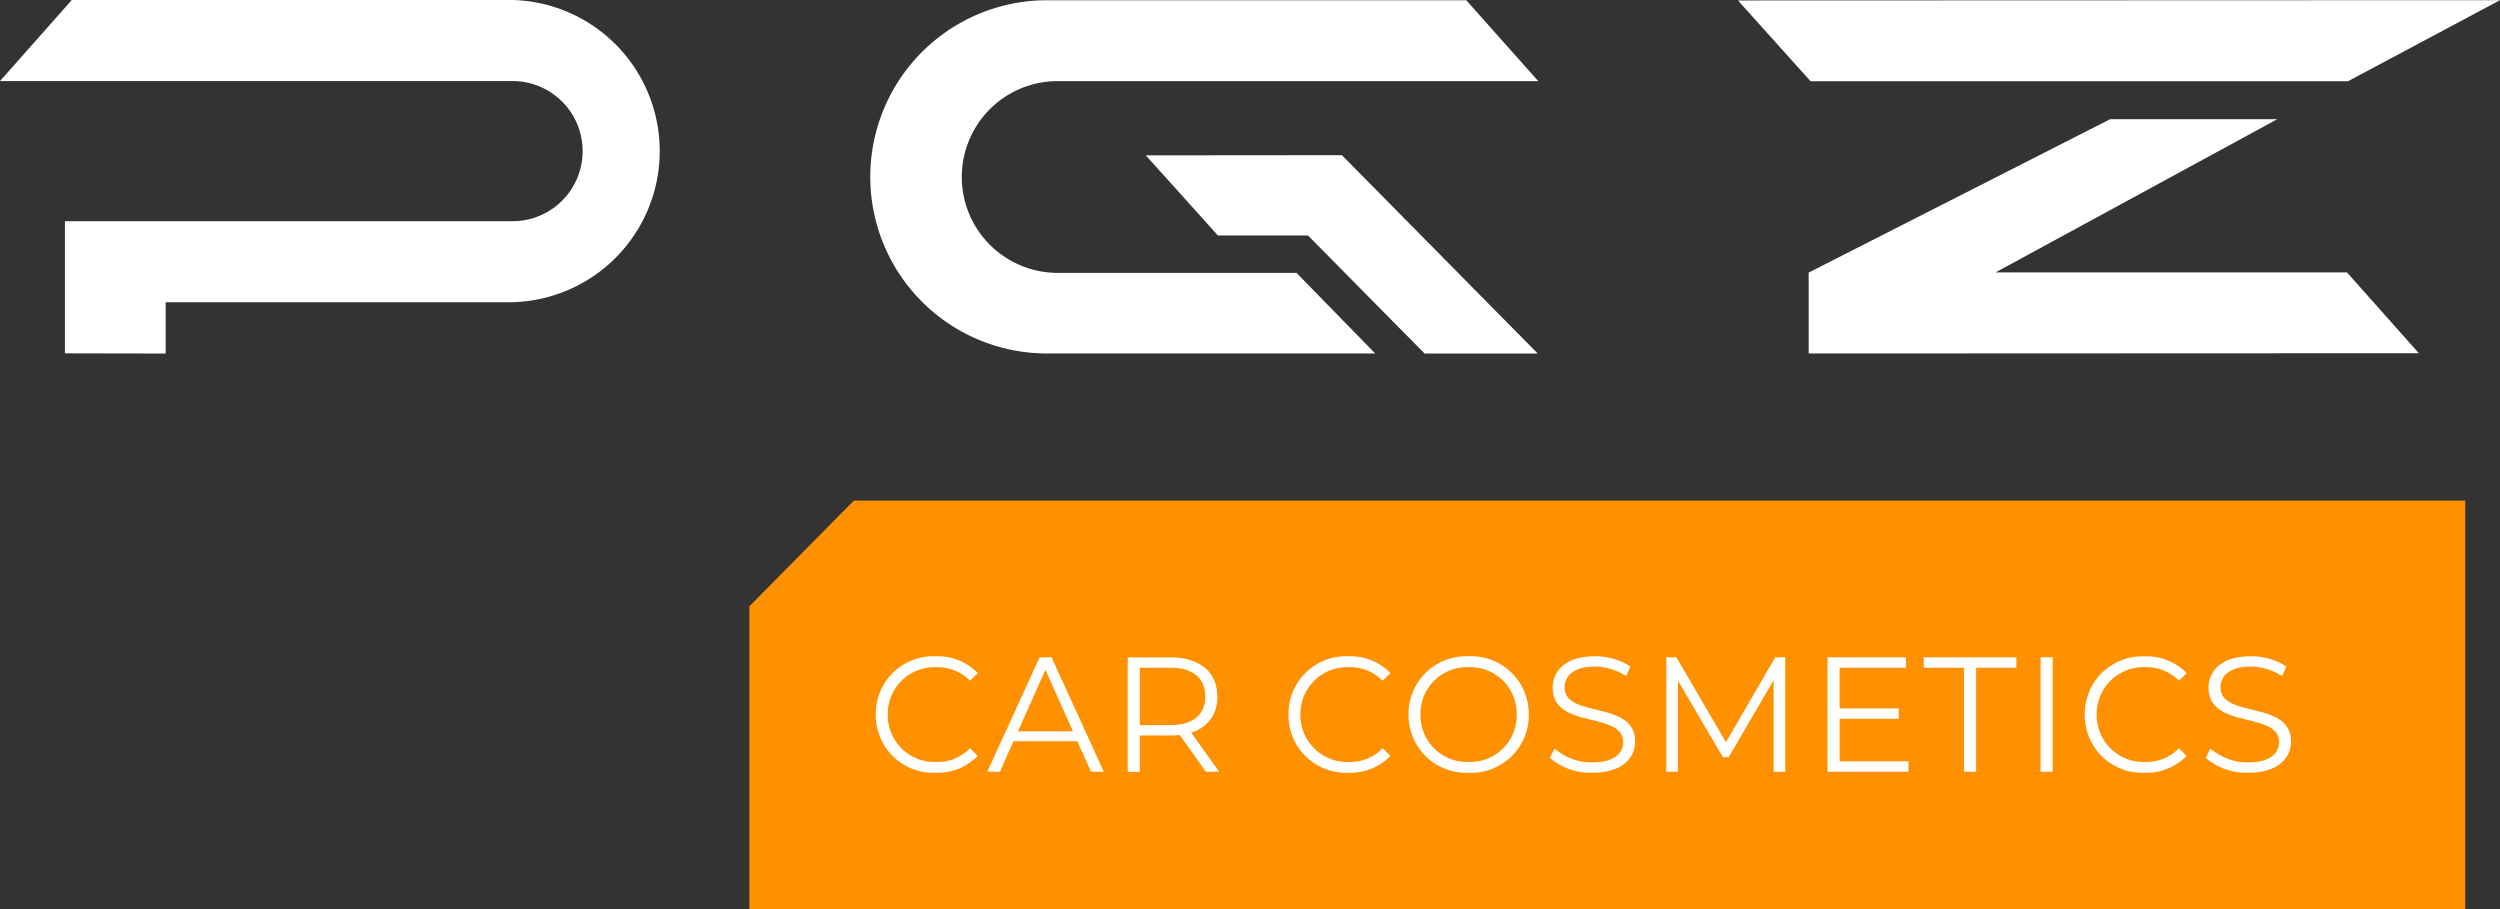
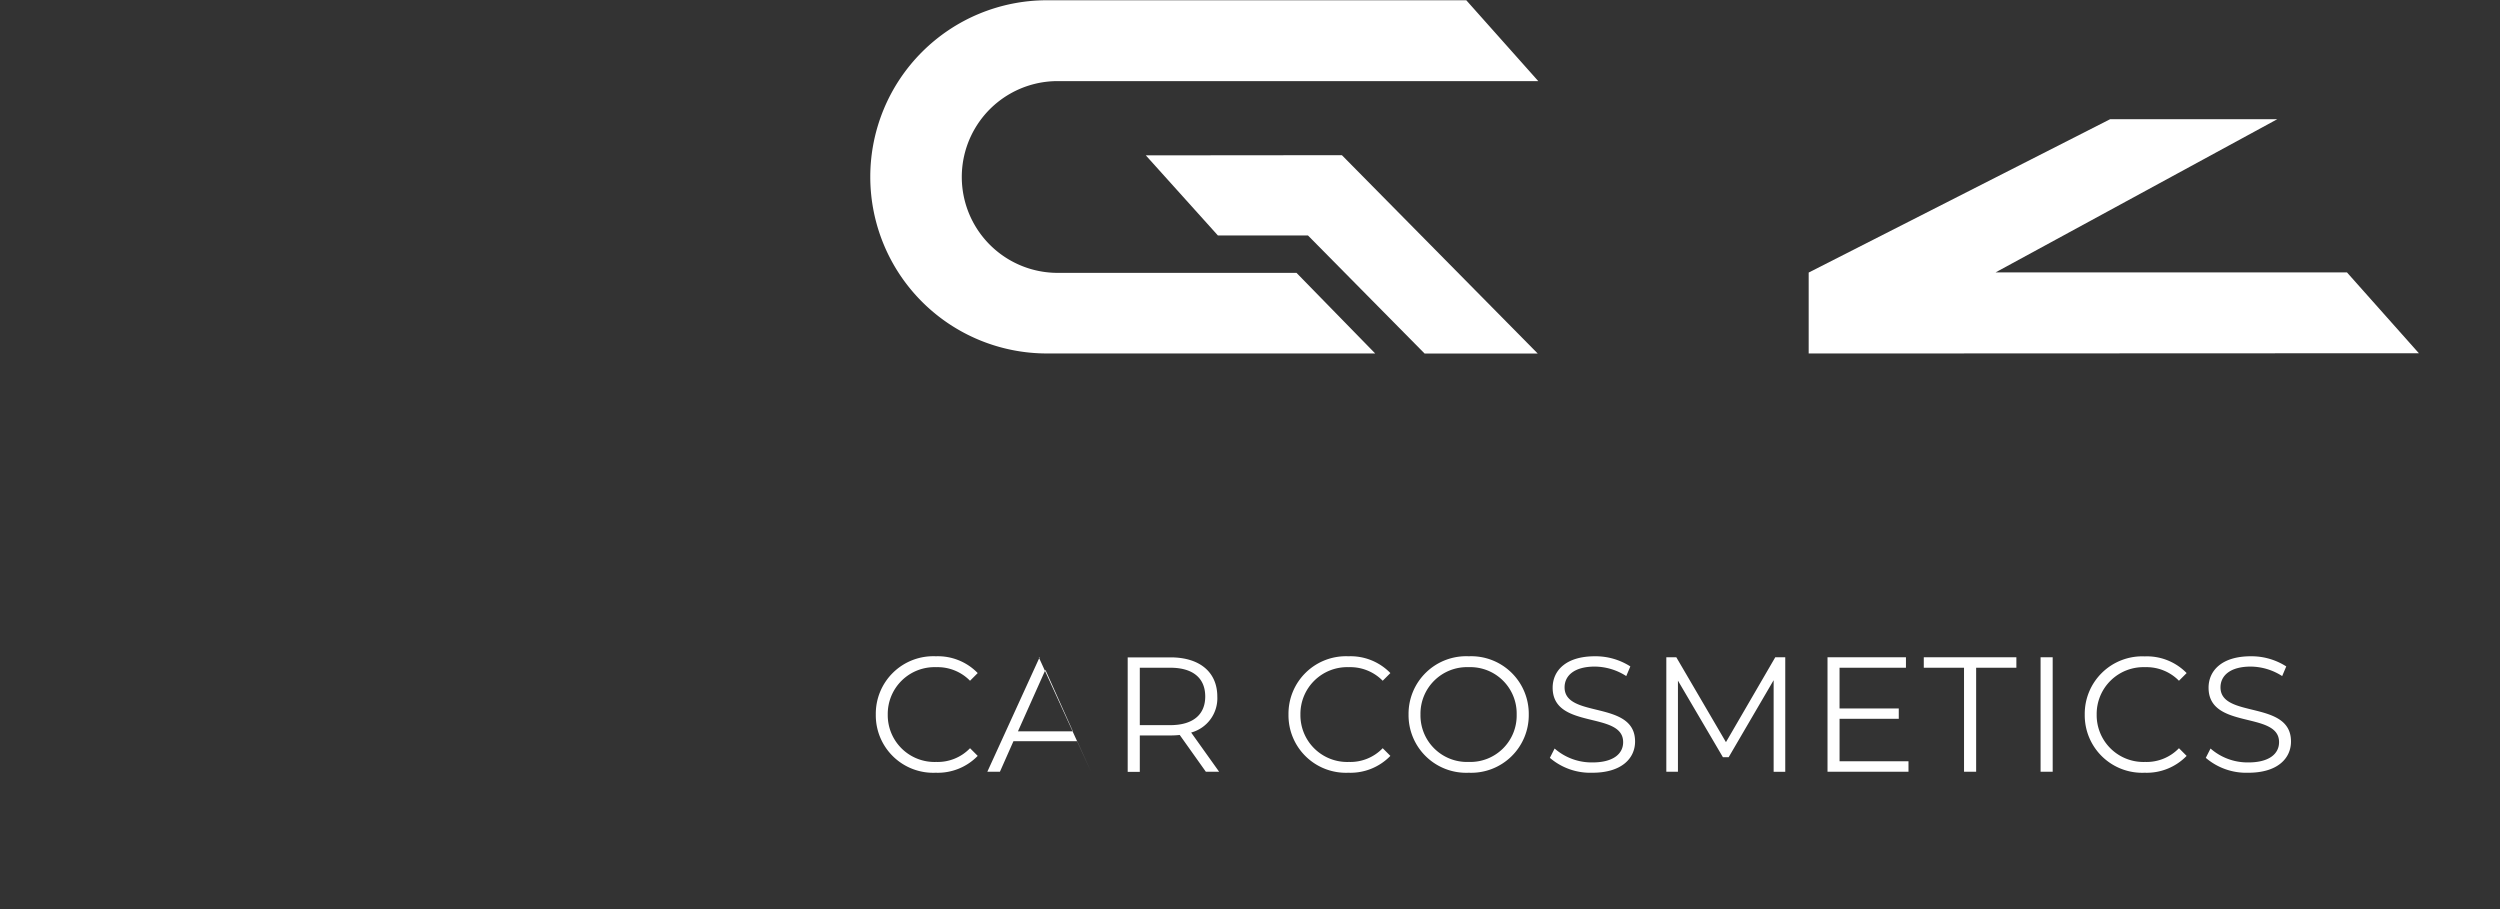
<svg xmlns="http://www.w3.org/2000/svg" width="152.985" height="55.635" viewBox="0 0 152.985 55.635">
  <rect x="0" y="0" width="152.985" height="55.635" fill="#333333" stroke="none" />
  <defs>
    <clipPath id="clip-path">
      <rect id="Rectangle_35" data-name="Rectangle 35" width="152.985" height="21.635" fill="#fff" />
    </clipPath>
  </defs>
  <g id="Group_1713" data-name="Group 1713" transform="translate(-243 -59)">
    <g id="Group_1703" data-name="Group 1703" transform="translate(-684.142 -6130.365)">
-       <path id="Subtraction_1" data-name="Subtraction 1" d="M105,25H0V6.467L6.391,0H105V25Z" transform="translate(973 6220)" fill="#ff9100" />
-       <path id="Path_13043" data-name="Path 13043" d="M4.339-2.051A3.407,3.407,0,0,0,6.912-3.082l-.47-.47a2.748,2.748,0,0,1-2.072.841,2.863,2.863,0,0,1-2.963-2.9,2.863,2.863,0,0,1,2.963-2.9,2.777,2.777,0,0,1,2.072.831l.47-.47A3.393,3.393,0,0,0,4.349-9.178,3.518,3.518,0,0,0,.676-5.615,3.515,3.515,0,0,0,4.339-2.051Zm9.509-.06h.781l-3.2-7.007H10.7l-3.2,7.007h.771L9.1-3.983h3.9ZM9.374-4.584l1.682-3.764,1.682,3.764ZM21.686-2.111l-1.712-2.4a2.172,2.172,0,0,0,1.6-2.2c0-1.5-1.081-2.4-2.863-2.4H16.09v7.007h.741V-4.333h1.882a4.988,4.988,0,0,0,.561-.03l1.6,2.252ZM18.693-4.964H16.831V-8.477h1.862c1.4,0,2.142.641,2.142,1.762C20.835-5.615,20.094-4.964,18.693-4.964Zm10.9,2.913a3.407,3.407,0,0,0,2.572-1.031l-.47-.47a2.748,2.748,0,0,1-2.072.841,2.863,2.863,0,0,1-2.963-2.9,2.863,2.863,0,0,1,2.963-2.9,2.777,2.777,0,0,1,2.072.831l.47-.47A3.393,3.393,0,0,0,29.6-9.178,3.518,3.518,0,0,0,25.93-5.615,3.515,3.515,0,0,0,29.593-2.051Zm7.367,0a3.524,3.524,0,0,0,3.673-3.563A3.524,3.524,0,0,0,36.96-9.178a3.526,3.526,0,0,0-3.683,3.563A3.526,3.526,0,0,0,36.96-2.051Zm0-.661a2.849,2.849,0,0,1-2.953-2.9,2.849,2.849,0,0,1,2.953-2.9,2.838,2.838,0,0,1,2.933,2.9A2.838,2.838,0,0,1,36.96-2.712Zm7.567.661c1.792,0,2.612-.881,2.612-1.912,0-2.552-4.314-1.391-4.314-3.313,0-.7.571-1.271,1.852-1.271a3.607,3.607,0,0,1,1.922.581l.25-.591a3.955,3.955,0,0,0-2.172-.621c-1.782,0-2.582.891-2.582,1.922,0,2.592,4.314,1.411,4.314,3.333,0,.691-.571,1.241-1.882,1.241a3.441,3.441,0,0,1-2.312-.851l-.29.571A3.8,3.8,0,0,0,44.527-2.051ZM55.718-9.118,52.7-3.923,49.662-9.118h-.611v7.007h.711V-7.687L52.515-3h.35l2.753-4.714v5.605h.711V-9.118Zm3.934,6.366v-2.6h3.623v-.631H59.651V-8.477h4.064v-.641h-4.8v7.007h4.955v-.641Zm7.617.641h.741V-8.477h2.462v-.641H64.806v.641h2.462Zm4.684,0h.741V-9.118h-.741Zm6.366.06a3.407,3.407,0,0,0,2.572-1.031l-.47-.47a2.748,2.748,0,0,1-2.072.841,2.863,2.863,0,0,1-2.963-2.9,2.863,2.863,0,0,1,2.963-2.9,2.777,2.777,0,0,1,2.072.831l.47-.47a3.393,3.393,0,0,0-2.562-1.021,3.518,3.518,0,0,0-3.673,3.563A3.515,3.515,0,0,0,78.319-2.051Zm6.346,0c1.792,0,2.612-.881,2.612-1.912,0-2.552-4.314-1.391-4.314-3.313,0-.7.571-1.271,1.852-1.271a3.607,3.607,0,0,1,1.922.581l.25-.591a3.955,3.955,0,0,0-2.172-.621c-1.782,0-2.582.891-2.582,1.922,0,2.592,4.314,1.411,4.314,3.333,0,.691-.571,1.241-1.882,1.241a3.441,3.441,0,0,1-2.312-.851l-.29.571A3.8,3.8,0,0,0,84.665-2.051Z" transform="translate(980.06 6238.703)" fill="#fff" />
+       <path id="Path_13043" data-name="Path 13043" d="M4.339-2.051A3.407,3.407,0,0,0,6.912-3.082l-.47-.47a2.748,2.748,0,0,1-2.072.841,2.863,2.863,0,0,1-2.963-2.9,2.863,2.863,0,0,1,2.963-2.9,2.777,2.777,0,0,1,2.072.831l.47-.47A3.393,3.393,0,0,0,4.349-9.178,3.518,3.518,0,0,0,.676-5.615,3.515,3.515,0,0,0,4.339-2.051Zm9.509-.06l-3.2-7.007H10.7l-3.2,7.007h.771L9.1-3.983h3.9ZM9.374-4.584l1.682-3.764,1.682,3.764ZM21.686-2.111l-1.712-2.4a2.172,2.172,0,0,0,1.6-2.2c0-1.5-1.081-2.4-2.863-2.4H16.09v7.007h.741V-4.333h1.882a4.988,4.988,0,0,0,.561-.03l1.6,2.252ZM18.693-4.964H16.831V-8.477h1.862c1.4,0,2.142.641,2.142,1.762C20.835-5.615,20.094-4.964,18.693-4.964Zm10.9,2.913a3.407,3.407,0,0,0,2.572-1.031l-.47-.47a2.748,2.748,0,0,1-2.072.841,2.863,2.863,0,0,1-2.963-2.9,2.863,2.863,0,0,1,2.963-2.9,2.777,2.777,0,0,1,2.072.831l.47-.47A3.393,3.393,0,0,0,29.6-9.178,3.518,3.518,0,0,0,25.93-5.615,3.515,3.515,0,0,0,29.593-2.051Zm7.367,0a3.524,3.524,0,0,0,3.673-3.563A3.524,3.524,0,0,0,36.96-9.178a3.526,3.526,0,0,0-3.683,3.563A3.526,3.526,0,0,0,36.96-2.051Zm0-.661a2.849,2.849,0,0,1-2.953-2.9,2.849,2.849,0,0,1,2.953-2.9,2.838,2.838,0,0,1,2.933,2.9A2.838,2.838,0,0,1,36.96-2.712Zm7.567.661c1.792,0,2.612-.881,2.612-1.912,0-2.552-4.314-1.391-4.314-3.313,0-.7.571-1.271,1.852-1.271a3.607,3.607,0,0,1,1.922.581l.25-.591a3.955,3.955,0,0,0-2.172-.621c-1.782,0-2.582.891-2.582,1.922,0,2.592,4.314,1.411,4.314,3.333,0,.691-.571,1.241-1.882,1.241a3.441,3.441,0,0,1-2.312-.851l-.29.571A3.8,3.8,0,0,0,44.527-2.051ZM55.718-9.118,52.7-3.923,49.662-9.118h-.611v7.007h.711V-7.687L52.515-3h.35l2.753-4.714v5.605h.711V-9.118Zm3.934,6.366v-2.6h3.623v-.631H59.651V-8.477h4.064v-.641h-4.8v7.007h4.955v-.641Zm7.617.641h.741V-8.477h2.462v-.641H64.806v.641h2.462Zm4.684,0h.741V-9.118h-.741Zm6.366.06a3.407,3.407,0,0,0,2.572-1.031l-.47-.47a2.748,2.748,0,0,1-2.072.841,2.863,2.863,0,0,1-2.963-2.9,2.863,2.863,0,0,1,2.963-2.9,2.777,2.777,0,0,1,2.072.831l.47-.47a3.393,3.393,0,0,0-2.562-1.021,3.518,3.518,0,0,0-3.673,3.563A3.515,3.515,0,0,0,78.319-2.051Zm6.346,0c1.792,0,2.612-.881,2.612-1.912,0-2.552-4.314-1.391-4.314-3.313,0-.7.571-1.271,1.852-1.271a3.607,3.607,0,0,1,1.922.581l.25-.591a3.955,3.955,0,0,0-2.172-.621c-1.782,0-2.582.891-2.582,1.922,0,2.592,4.314,1.411,4.314,3.333,0,.691-.571,1.241-1.882,1.241a3.441,3.441,0,0,1-2.312-.851l-.29.571A3.8,3.8,0,0,0,84.665-2.051Z" transform="translate(980.06 6238.703)" fill="#fff" />
    </g>
    <g id="Group_1712" data-name="Group 1712" transform="translate(243 59)">
-       <path id="Path_118" data-name="Path 118" d="M657.491.08l4.446,4.947h32.881L704.124.063Z" transform="translate(-551.139 -0.053)" fill="#fff" />
      <path id="Path_119" data-name="Path 119" d="M702.689,45.092,684.24,54.477V59.43l37.34-.016-4.4-4.947H695.677l17.24-9.375Z" transform="translate(-573.56 -37.798)" fill="#fff" />
      <g id="Group_69" data-name="Group 69">
        <g id="Group_68" data-name="Group 68" clip-path="url(#clip-path)">
          <path id="Path_120" data-name="Path 120" d="M340.047.1a10.807,10.807,0,1,0,0,21.614h20.091l-4.815-4.932H340.707a5.867,5.867,0,0,1,0-11.735h29.41L365.712.1Z" transform="translate(-275.984 -0.084)" fill="#fff" />
          <path id="Path_121" data-name="Path 121" d="M433.479,58.711l4.409,4.9,5.512,0,7.137,7.225h6.922L445.478,58.7Z" transform="translate(-363.362 -49.204)" fill="#fff" />
-           <path id="Path_122" data-name="Path 122" d="M31.12,0H4.394L0,4.961H31.3a4.288,4.288,0,1,1,0,8.575H3.973v4.44l0,3.647,6.164.012,0-3.139H31.12a9.248,9.248,0,1,0,0-18.5" fill="#fff" />
        </g>
      </g>
    </g>
  </g>
</svg>